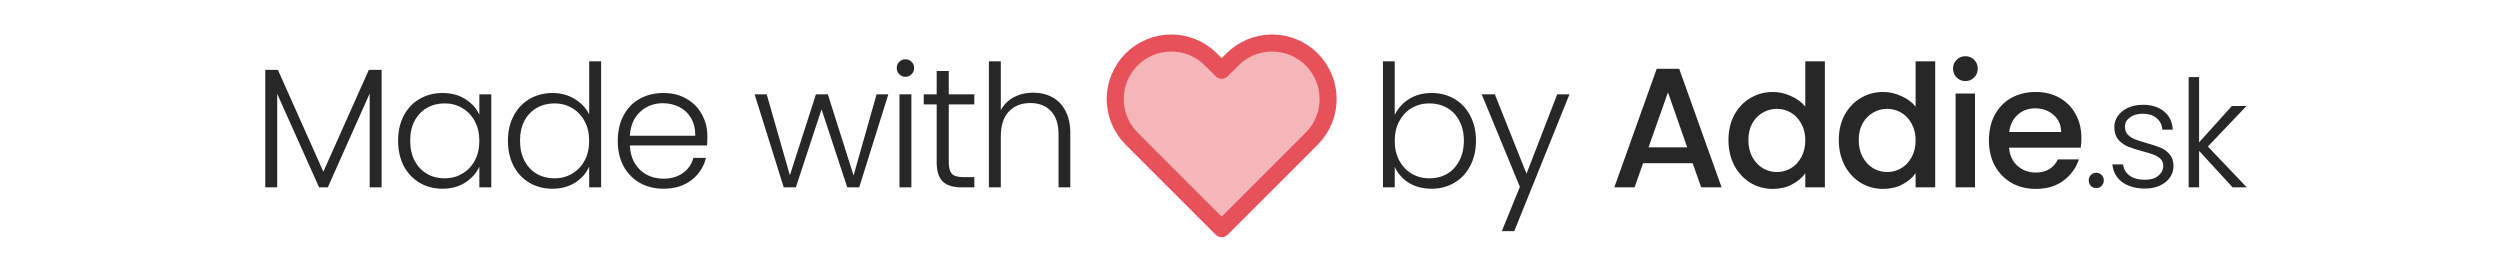
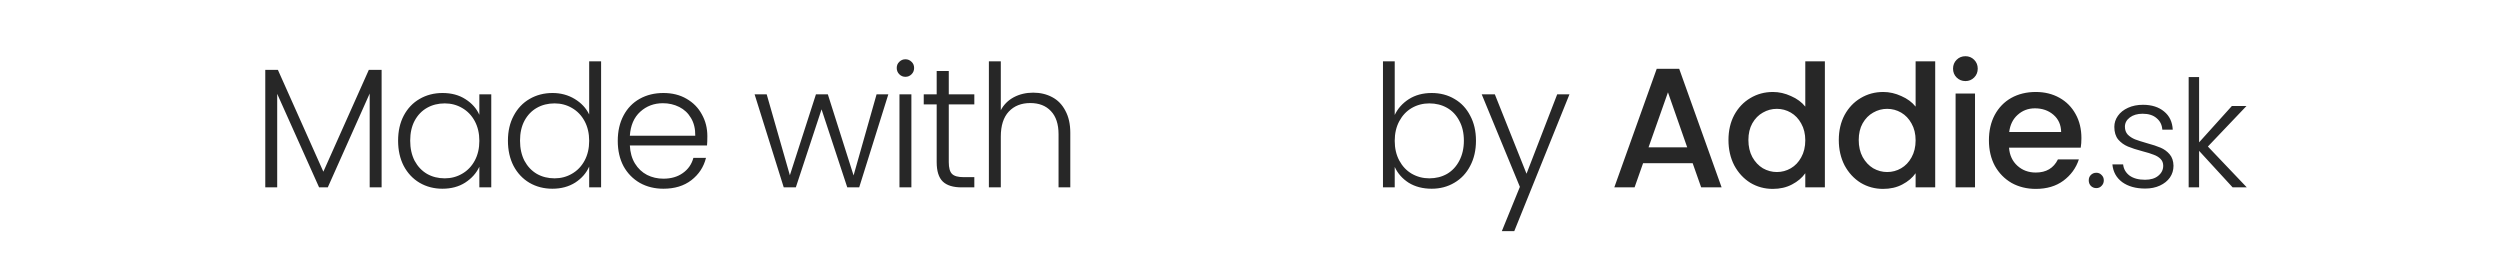
<svg xmlns="http://www.w3.org/2000/svg" width="5871" height="600" viewBox="0 0 5871 600" fill="none">
-   <path d="M3080.45 139.546C3068.23 127.325 3053.72 117.632 3037.76 111.018C3021.79 104.404 3004.68 101 2987.4 101C2970.12 101 2953 104.404 2937.04 111.018C2921.07 117.632 2906.57 127.325 2894.35 139.546L2868.99 164.895L2843.64 139.546C2818.96 114.873 2785.49 101.013 2750.59 101.013C2715.69 101.013 2682.22 114.873 2657.54 139.546C2632.86 164.218 2619 197.68 2619 232.572C2619 267.464 2632.86 300.926 2657.54 325.598L2682.9 350.947L2868.99 537L3055.09 350.947L3080.45 325.598C3092.67 313.384 3102.36 298.882 3108.98 282.92C3115.6 266.958 3119 249.85 3119 232.572C3119 215.294 3115.6 198.186 3108.98 182.224C3102.36 166.262 3092.67 151.76 3080.45 139.546Z" fill="#E7515A" fill-opacity="0.42" stroke="#E7515A" stroke-width="40" stroke-linecap="round" stroke-linejoin="round" />
  <path d="M896.177 164V440H868.177V219.6L769.777 440H749.377L650.977 220.4V440H622.977V164H652.577L759.377 403.2L866.177 164H896.177ZM934.895 330.4C934.895 308 939.295 288.4 948.095 271.6C957.162 254.533 969.562 241.467 985.295 232.4C1001.3 223.067 1019.3 218.4 1039.3 218.4C1060.1 218.4 1077.96 223.2 1092.9 232.8C1108.1 242.4 1119.03 254.667 1125.7 269.6V221.6H1153.7V440H1125.7V391.6C1118.76 406.533 1107.7 418.933 1092.5 428.8C1077.56 438.4 1059.7 443.2 1038.9 443.2C1019.16 443.2 1001.3 438.533 985.295 429.2C969.562 419.867 957.162 406.667 948.095 389.6C939.295 372.533 934.895 352.8 934.895 330.4ZM1125.7 330.8C1125.7 313.2 1122.1 297.733 1114.9 284.4C1107.7 271.067 1097.83 260.8 1085.3 253.6C1073.03 246.4 1059.43 242.8 1044.5 242.8C1029.03 242.8 1015.16 246.267 1002.9 253.2C990.629 260.133 980.895 270.267 973.695 283.6C966.762 296.667 963.295 312.267 963.295 330.4C963.295 348.267 966.762 364 973.695 377.6C980.895 390.933 990.629 401.2 1002.9 408.4C1015.16 415.333 1029.03 418.8 1044.5 418.8C1059.43 418.8 1073.03 415.2 1085.3 408C1097.83 400.8 1107.7 390.533 1114.9 377.2C1122.1 363.867 1125.7 348.4 1125.7 330.8ZM1192.82 330.4C1192.82 308 1197.35 288.4 1206.42 271.6C1215.48 254.533 1227.88 241.467 1243.62 232.4C1259.62 223.067 1277.62 218.4 1297.62 218.4C1316.82 218.4 1334.15 223.067 1349.62 232.4C1365.08 241.733 1376.42 253.867 1383.62 268.8V144H1411.62V440H1383.62V391.2C1376.95 406.4 1366.02 418.933 1350.82 428.8C1335.62 438.4 1317.75 443.2 1297.22 443.2C1277.22 443.2 1259.22 438.533 1243.22 429.2C1227.48 419.867 1215.08 406.667 1206.02 389.6C1197.22 372.533 1192.82 352.8 1192.82 330.4ZM1383.62 330.8C1383.62 313.2 1380.02 297.733 1372.82 284.4C1365.62 271.067 1355.75 260.8 1343.22 253.6C1330.95 246.4 1317.35 242.8 1302.42 242.8C1286.95 242.8 1273.08 246.267 1260.82 253.2C1248.55 260.133 1238.82 270.267 1231.62 283.6C1224.68 296.667 1221.22 312.267 1221.22 330.4C1221.22 348.267 1224.68 364 1231.62 377.6C1238.82 390.933 1248.55 401.2 1260.82 408.4C1273.08 415.333 1286.95 418.8 1302.42 418.8C1317.35 418.8 1330.95 415.2 1343.22 408C1355.75 400.8 1365.62 390.533 1372.82 377.2C1380.02 363.867 1383.62 348.4 1383.62 330.8ZM1661.14 319.6C1661.14 329.2 1660.87 336.533 1660.34 341.6H1479.14C1479.94 358.133 1483.94 372.267 1491.14 384C1498.34 395.733 1507.81 404.667 1519.54 410.8C1531.27 416.667 1544.07 419.6 1557.94 419.6C1576.07 419.6 1591.27 415.2 1603.54 406.4C1616.07 397.6 1624.34 385.733 1628.34 370.8H1657.94C1652.61 392.133 1641.14 409.6 1623.54 423.2C1606.21 436.533 1584.34 443.2 1557.94 443.2C1537.41 443.2 1519.01 438.667 1502.74 429.6C1486.47 420.267 1473.67 407.2 1464.34 390.4C1455.27 373.333 1450.74 353.467 1450.74 330.8C1450.74 308.133 1455.27 288.267 1464.34 271.2C1473.41 254.133 1486.07 241.067 1502.34 232C1518.61 222.933 1537.14 218.4 1557.94 218.4C1578.74 218.4 1596.87 222.933 1612.34 232C1628.07 241.067 1640.07 253.333 1648.34 268.8C1656.87 284 1661.14 300.933 1661.14 319.6ZM1632.74 318.8C1633.01 302.533 1629.67 288.667 1622.74 277.2C1616.07 265.733 1606.87 257.067 1595.14 251.2C1583.41 245.333 1570.61 242.4 1556.74 242.4C1535.94 242.4 1518.21 249.067 1503.54 262.4C1488.87 275.733 1480.74 294.533 1479.14 318.8H1632.74ZM2086.13 221.6L2017.73 440H1989.73L1929.33 256.8L1868.93 440H1840.53L1772.13 221.6H1800.53L1854.93 411.6L1916.13 221.6H1944.13L2004.53 412L2058.53 221.6H2086.13ZM2126.3 180.4C2120.7 180.4 2115.9 178.4 2111.9 174.4C2107.9 170.4 2105.9 165.467 2105.9 159.6C2105.9 153.733 2107.9 148.933 2111.9 145.2C2115.9 141.2 2120.7 139.2 2126.3 139.2C2131.9 139.2 2136.7 141.2 2140.7 145.2C2144.7 148.933 2146.7 153.733 2146.7 159.6C2146.7 165.467 2144.7 170.4 2140.7 174.4C2136.7 178.4 2131.9 180.4 2126.3 180.4ZM2140.3 221.6V440H2112.3V221.6H2140.3ZM2228.11 245.2V380.8C2228.11 394.133 2230.64 403.333 2235.71 408.4C2240.78 413.467 2249.71 416 2262.51 416H2288.11V440H2258.11C2238.38 440 2223.71 435.467 2214.11 426.4C2204.51 417.067 2199.71 401.867 2199.71 380.8V245.2H2169.31V221.6H2199.71V166.8H2228.11V221.6H2288.11V245.2H2228.11ZM2426.29 217.6C2442.82 217.6 2457.62 221.067 2470.69 228C2484.02 234.933 2494.42 245.6 2501.89 260C2509.62 274.133 2513.49 291.467 2513.49 312V440H2485.89V315.2C2485.89 291.467 2479.89 273.333 2467.89 260.8C2456.16 248.267 2440.02 242 2419.49 242C2398.42 242 2381.62 248.667 2369.09 262C2356.56 275.333 2350.29 294.933 2350.29 320.8V440H2322.29V144H2350.29V258.8C2357.22 245.733 2367.36 235.6 2380.69 228.4C2394.29 221.2 2409.49 217.6 2426.29 217.6ZM3275.37 270C3282.57 254.8 3293.64 242.4 3308.57 232.8C3323.77 223.2 3341.64 218.4 3362.17 218.4C3382.17 218.4 3400.04 223.067 3415.77 232.4C3431.51 241.467 3443.77 254.533 3452.57 271.6C3461.64 288.4 3466.17 308 3466.17 330.4C3466.17 352.8 3461.64 372.533 3452.57 389.6C3443.77 406.667 3431.37 419.867 3415.37 429.2C3399.64 438.533 3381.91 443.2 3362.17 443.2C3341.37 443.2 3323.37 438.533 3308.17 429.2C3293.24 419.6 3282.31 407.2 3275.37 392V440H3247.77V144H3275.37V270ZM3437.77 330.4C3437.77 312.267 3434.17 296.667 3426.97 283.6C3420.04 270.267 3410.44 260.133 3398.17 253.2C3385.91 246.267 3372.04 242.8 3356.57 242.8C3341.64 242.8 3327.91 246.4 3315.37 253.6C3303.11 260.8 3293.37 271.067 3286.17 284.4C3278.97 297.733 3275.37 313.2 3275.37 330.8C3275.37 348.4 3278.97 363.867 3286.17 377.2C3293.37 390.533 3303.11 400.8 3315.37 408C3327.91 415.2 3341.64 418.8 3356.57 418.8C3372.04 418.8 3385.91 415.333 3398.17 408.4C3410.44 401.2 3420.04 390.933 3426.97 377.6C3434.17 364 3437.77 348.267 3437.77 330.4ZM3685.7 221.6L3556.1 542.8H3526.9L3569.3 438.8L3479.7 221.6H3510.5L3584.9 408L3656.9 221.6H3685.7ZM3975.03 383.2H3858.63L3838.63 440H3791.03L3890.63 161.6H3943.43L4043.03 440H3995.03L3975.03 383.2ZM3962.23 346L3917.03 216.8L3871.43 346H3962.23ZM4059.14 328.8C4059.14 306.667 4063.67 287.067 4072.74 270C4082.07 252.933 4094.6 239.733 4110.34 230.4C4126.34 220.8 4144.07 216 4163.54 216C4177.94 216 4192.07 219.2 4205.94 225.6C4220.07 231.733 4231.27 240 4239.54 250.4V144H4285.54V440H4239.54V406.8C4232.07 417.467 4221.67 426.267 4208.34 433.2C4195.27 440.133 4180.2 443.6 4163.14 443.6C4143.94 443.6 4126.34 438.8 4110.34 429.2C4094.6 419.333 4082.07 405.733 4072.74 388.4C4063.67 370.8 4059.14 350.933 4059.14 328.8ZM4239.54 329.6C4239.54 314.4 4236.34 301.2 4229.94 290C4223.8 278.8 4215.67 270.267 4205.54 264.4C4195.4 258.533 4184.47 255.6 4172.74 255.6C4161 255.6 4150.07 258.533 4139.94 264.4C4129.8 270 4121.54 278.4 4115.14 289.6C4109 300.533 4105.94 313.6 4105.94 328.8C4105.94 344 4109 357.333 4115.14 368.8C4121.54 380.267 4129.8 389.067 4139.94 395.2C4150.34 401.067 4161.27 404 4172.74 404C4184.47 404 4195.4 401.067 4205.54 395.2C4215.67 389.333 4223.8 380.8 4229.94 369.6C4236.34 358.133 4239.54 344.8 4239.54 329.6ZM4318.23 328.8C4318.23 306.667 4322.76 287.067 4331.83 270C4341.16 252.933 4353.7 239.733 4369.43 230.4C4385.43 220.8 4403.16 216 4422.63 216C4437.03 216 4451.16 219.2 4465.03 225.6C4479.16 231.733 4490.36 240 4498.63 250.4V144H4544.63V440H4498.63V406.8C4491.16 417.467 4480.76 426.267 4467.43 433.2C4454.36 440.133 4439.3 443.6 4422.23 443.6C4403.03 443.6 4385.43 438.8 4369.43 429.2C4353.7 419.333 4341.16 405.733 4331.83 388.4C4322.76 370.8 4318.23 350.933 4318.23 328.8ZM4498.63 329.6C4498.63 314.4 4495.43 301.2 4489.03 290C4482.9 278.8 4474.76 270.267 4464.63 264.4C4454.5 258.533 4443.56 255.6 4431.83 255.6C4420.1 255.6 4409.16 258.533 4399.03 264.4C4388.9 270 4380.63 278.4 4374.23 289.6C4368.1 300.533 4365.03 313.6 4365.03 328.8C4365.03 344 4368.1 357.333 4374.23 368.8C4380.63 380.267 4388.9 389.067 4399.03 395.2C4409.43 401.067 4420.36 404 4431.83 404C4443.56 404 4454.5 401.067 4464.63 395.2C4474.76 389.333 4482.9 380.8 4489.03 369.6C4495.43 358.133 4498.63 344.8 4498.63 329.6ZM4615.72 190.4C4607.46 190.4 4600.52 187.6 4594.92 182C4589.32 176.4 4586.52 169.467 4586.52 161.2C4586.52 152.933 4589.32 146 4594.92 140.4C4600.52 134.8 4607.46 132 4615.72 132C4623.72 132 4630.52 134.8 4636.12 140.4C4641.72 146 4644.52 152.933 4644.52 161.2C4644.52 169.467 4641.72 176.4 4636.12 182C4630.52 187.6 4623.72 190.4 4615.72 190.4ZM4638.12 219.6V440H4592.52V219.6H4638.12ZM4887.99 324.4C4887.99 332.667 4887.46 340.133 4886.39 346.8H4717.99C4719.33 364.4 4725.86 378.533 4737.59 389.2C4749.33 399.867 4763.73 405.2 4780.79 405.2C4805.33 405.2 4822.66 394.933 4832.79 374.4H4881.99C4875.33 394.667 4863.19 411.333 4845.59 424.4C4828.26 437.2 4806.66 443.6 4780.79 443.6C4759.73 443.6 4740.79 438.933 4723.99 429.6C4707.46 420 4694.39 406.667 4684.79 389.6C4675.46 372.267 4670.79 352.267 4670.79 329.6C4670.79 306.933 4675.33 287.067 4684.39 270C4693.73 252.667 4706.66 239.333 4723.19 230C4739.99 220.667 4759.19 216 4780.79 216C4801.59 216 4820.13 220.533 4836.39 229.6C4852.66 238.667 4865.33 251.467 4874.39 268C4883.46 284.267 4887.99 303.067 4887.99 324.4ZM4840.39 310C4840.13 293.2 4834.13 279.733 4822.39 269.6C4810.66 259.467 4796.13 254.4 4778.79 254.4C4763.06 254.4 4749.59 259.467 4738.39 269.6C4727.19 279.467 4720.53 292.933 4718.39 310H4840.39ZM4923.07 441.75C4917.93 441.75 4913.62 440 4910.12 436.5C4906.85 433 4905.22 428.683 4905.22 423.55C4905.22 418.417 4906.85 414.217 4910.12 410.95C4913.62 407.45 4917.93 405.7 4923.07 405.7C4927.97 405.7 4932.05 407.45 4935.32 410.95C4938.82 414.217 4940.57 418.417 4940.57 423.55C4940.57 428.683 4938.82 433 4935.32 436.5C4932.05 440 4927.97 441.75 4923.07 441.75ZM5037.74 442.8C5015.81 442.8 4997.84 437.783 4983.84 427.75C4970.07 417.483 4962.37 403.6 4960.74 386.1H4985.94C4987.11 396.833 4992.12 405.583 5000.99 412.35C5010.09 418.883 5022.22 422.15 5037.39 422.15C5050.69 422.15 5061.07 419 5068.54 412.7C5076.24 406.4 5080.09 398.583 5080.09 389.25C5080.09 382.717 5077.99 377.35 5073.79 373.15C5069.59 368.95 5064.22 365.683 5057.69 363.35C5051.39 360.783 5042.76 358.1 5031.79 355.3C5017.56 351.567 5006.01 347.833 4997.14 344.1C4988.27 340.367 4980.69 334.883 4974.39 327.65C4968.32 320.183 4965.29 310.267 4965.29 297.9C4965.29 288.567 4968.09 279.933 4973.69 272C4979.29 264.067 4987.22 257.767 4997.49 253.1C5007.76 248.433 5019.42 246.1 5032.49 246.1C5053.02 246.1 5069.59 251.35 5082.19 261.85C5094.79 272.117 5101.56 286.35 5102.49 304.55H5077.99C5077.29 293.35 5072.86 284.367 5064.69 277.6C5056.76 270.6 5045.79 267.1 5031.79 267.1C5019.42 267.1 5009.39 270.017 5001.69 275.85C4993.99 281.683 4990.14 288.917 4990.14 297.55C4990.14 305.017 4992.36 311.2 4996.79 316.1C5001.46 320.767 5007.17 324.5 5013.94 327.3C5020.71 329.867 5029.81 332.783 5041.24 336.05C5055.01 339.783 5065.97 343.4 5074.14 346.9C5082.31 350.4 5089.31 355.533 5095.14 362.3C5100.97 369.067 5104.01 378.05 5104.24 389.25C5104.24 399.517 5101.44 408.733 5095.84 416.9C5090.24 424.833 5082.42 431.133 5072.39 435.8C5062.36 440.467 5050.81 442.8 5037.74 442.8ZM5243.11 440L5164.36 354.25V440H5139.86V181H5164.36V334.3L5241.36 248.9H5275.66L5185.01 344.1L5276.36 440H5243.11Z" fill="#272727" />
</svg>